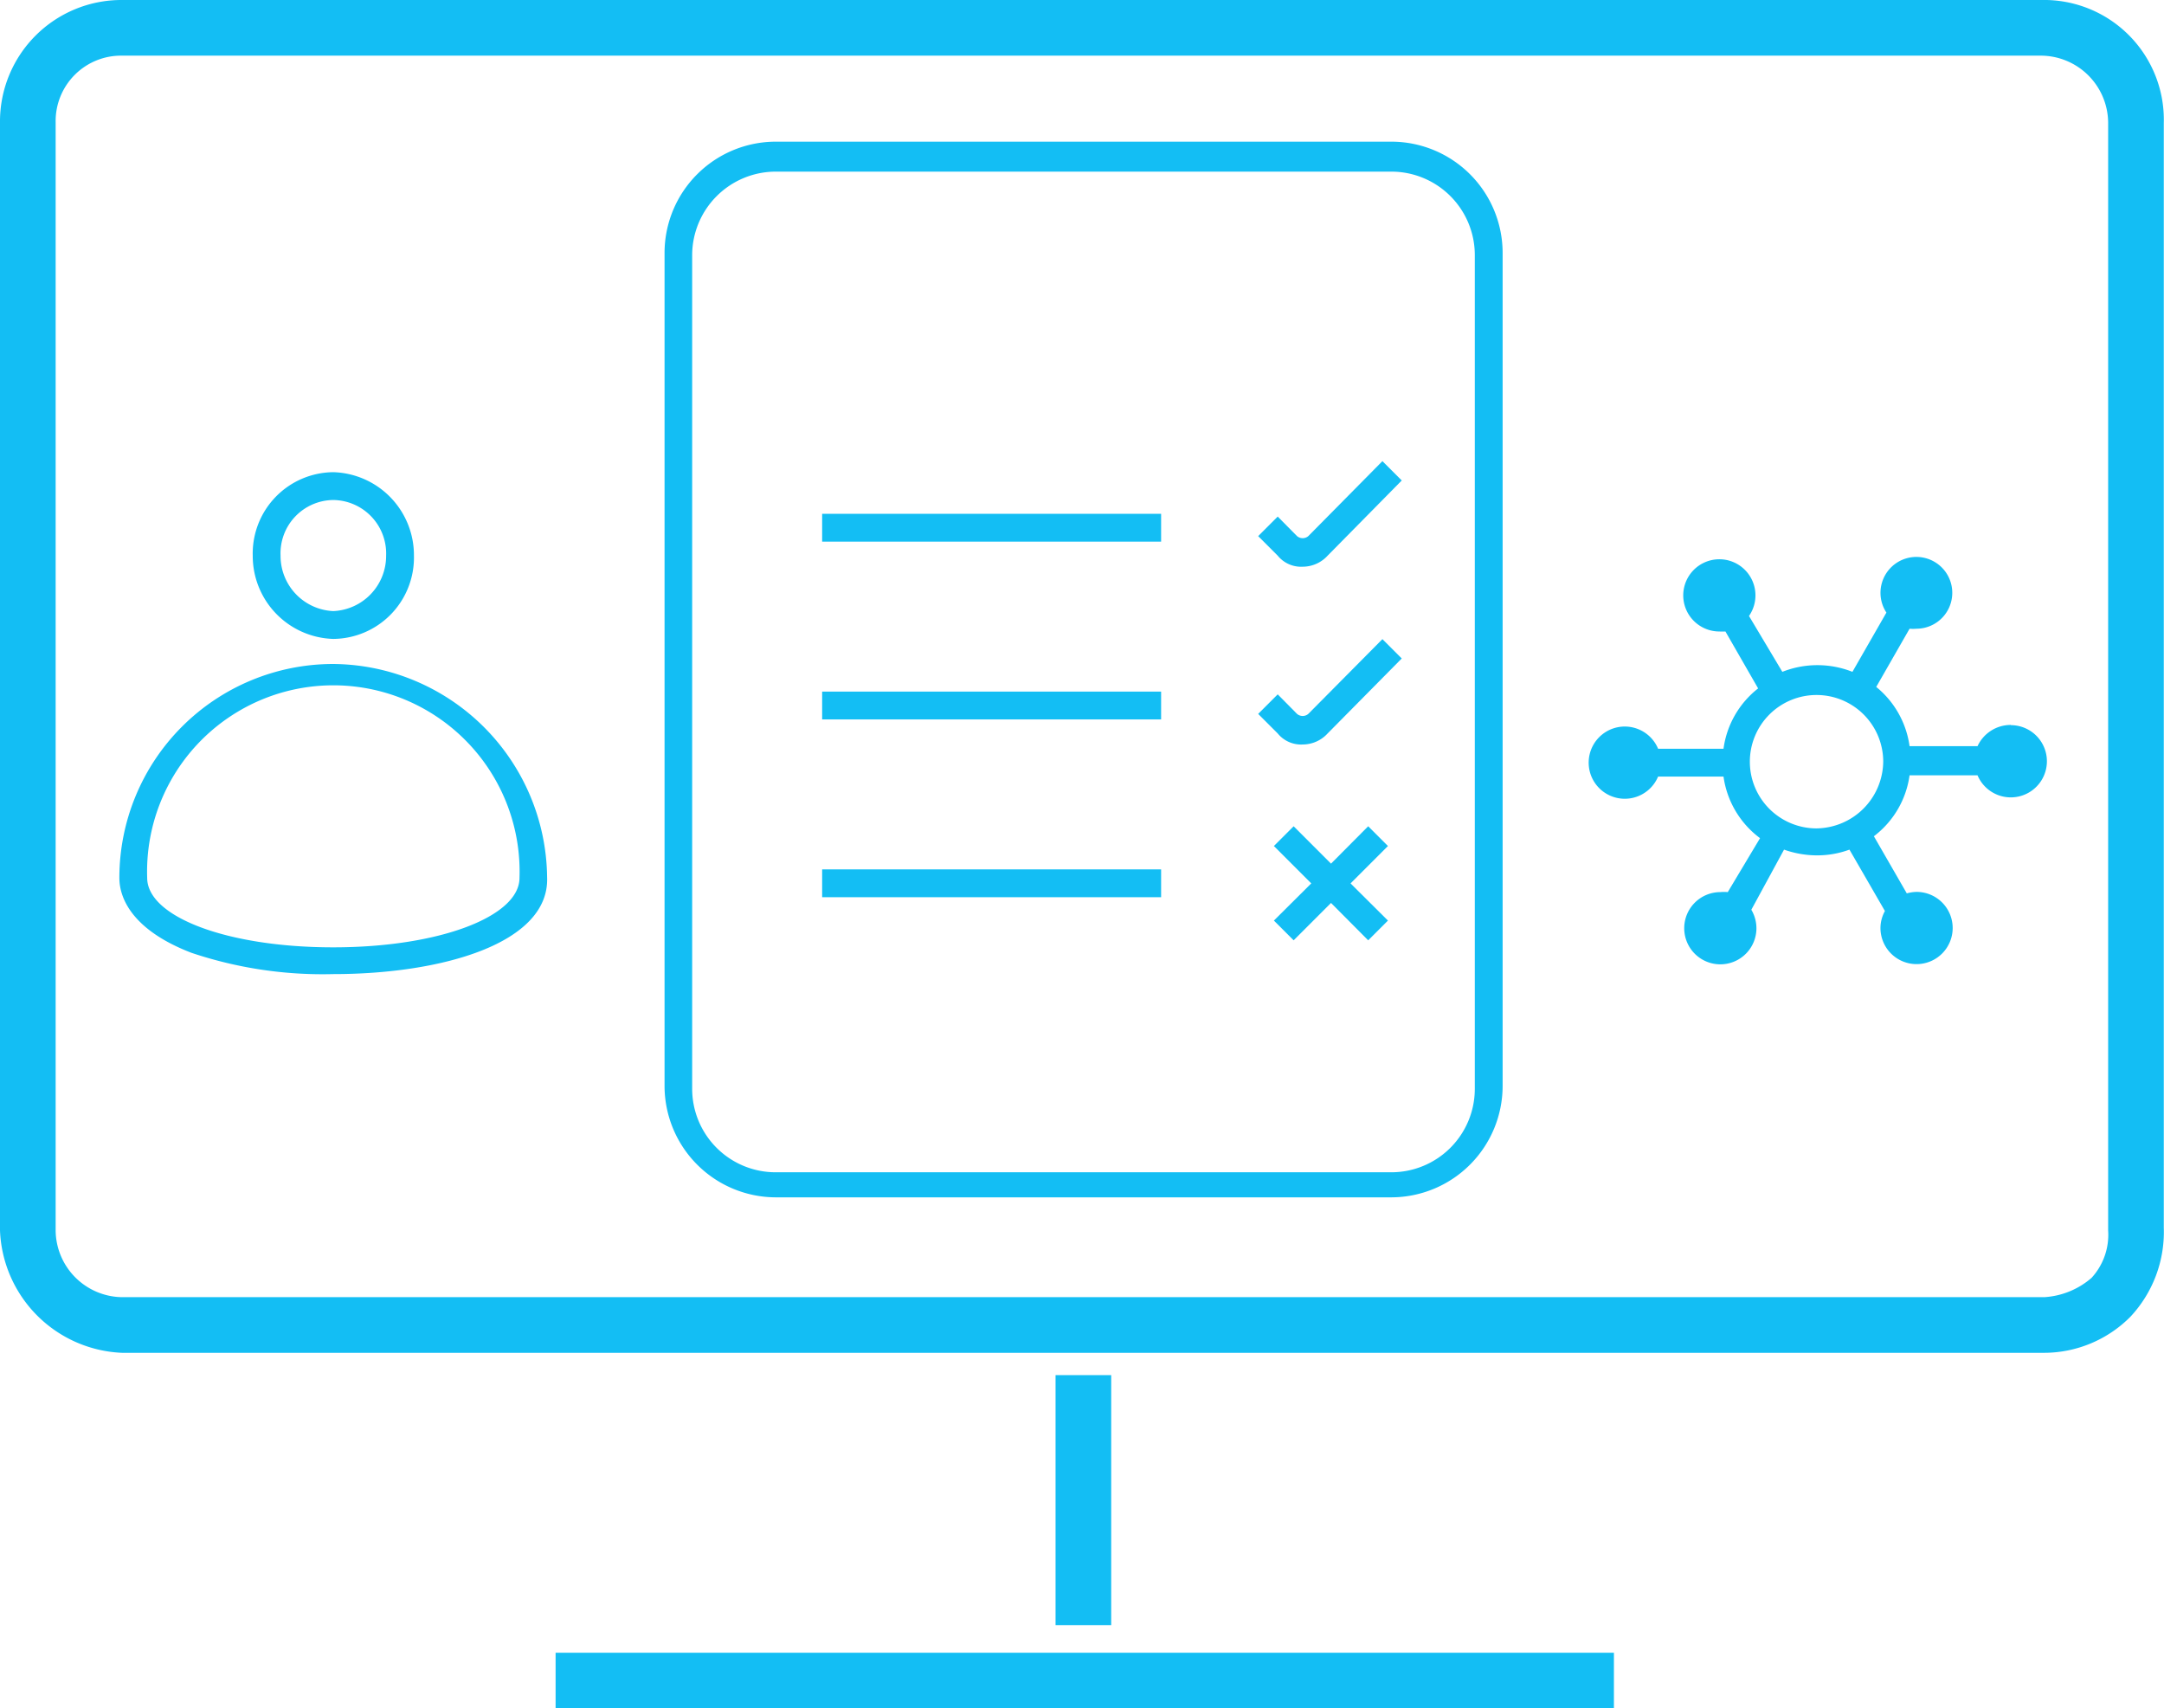
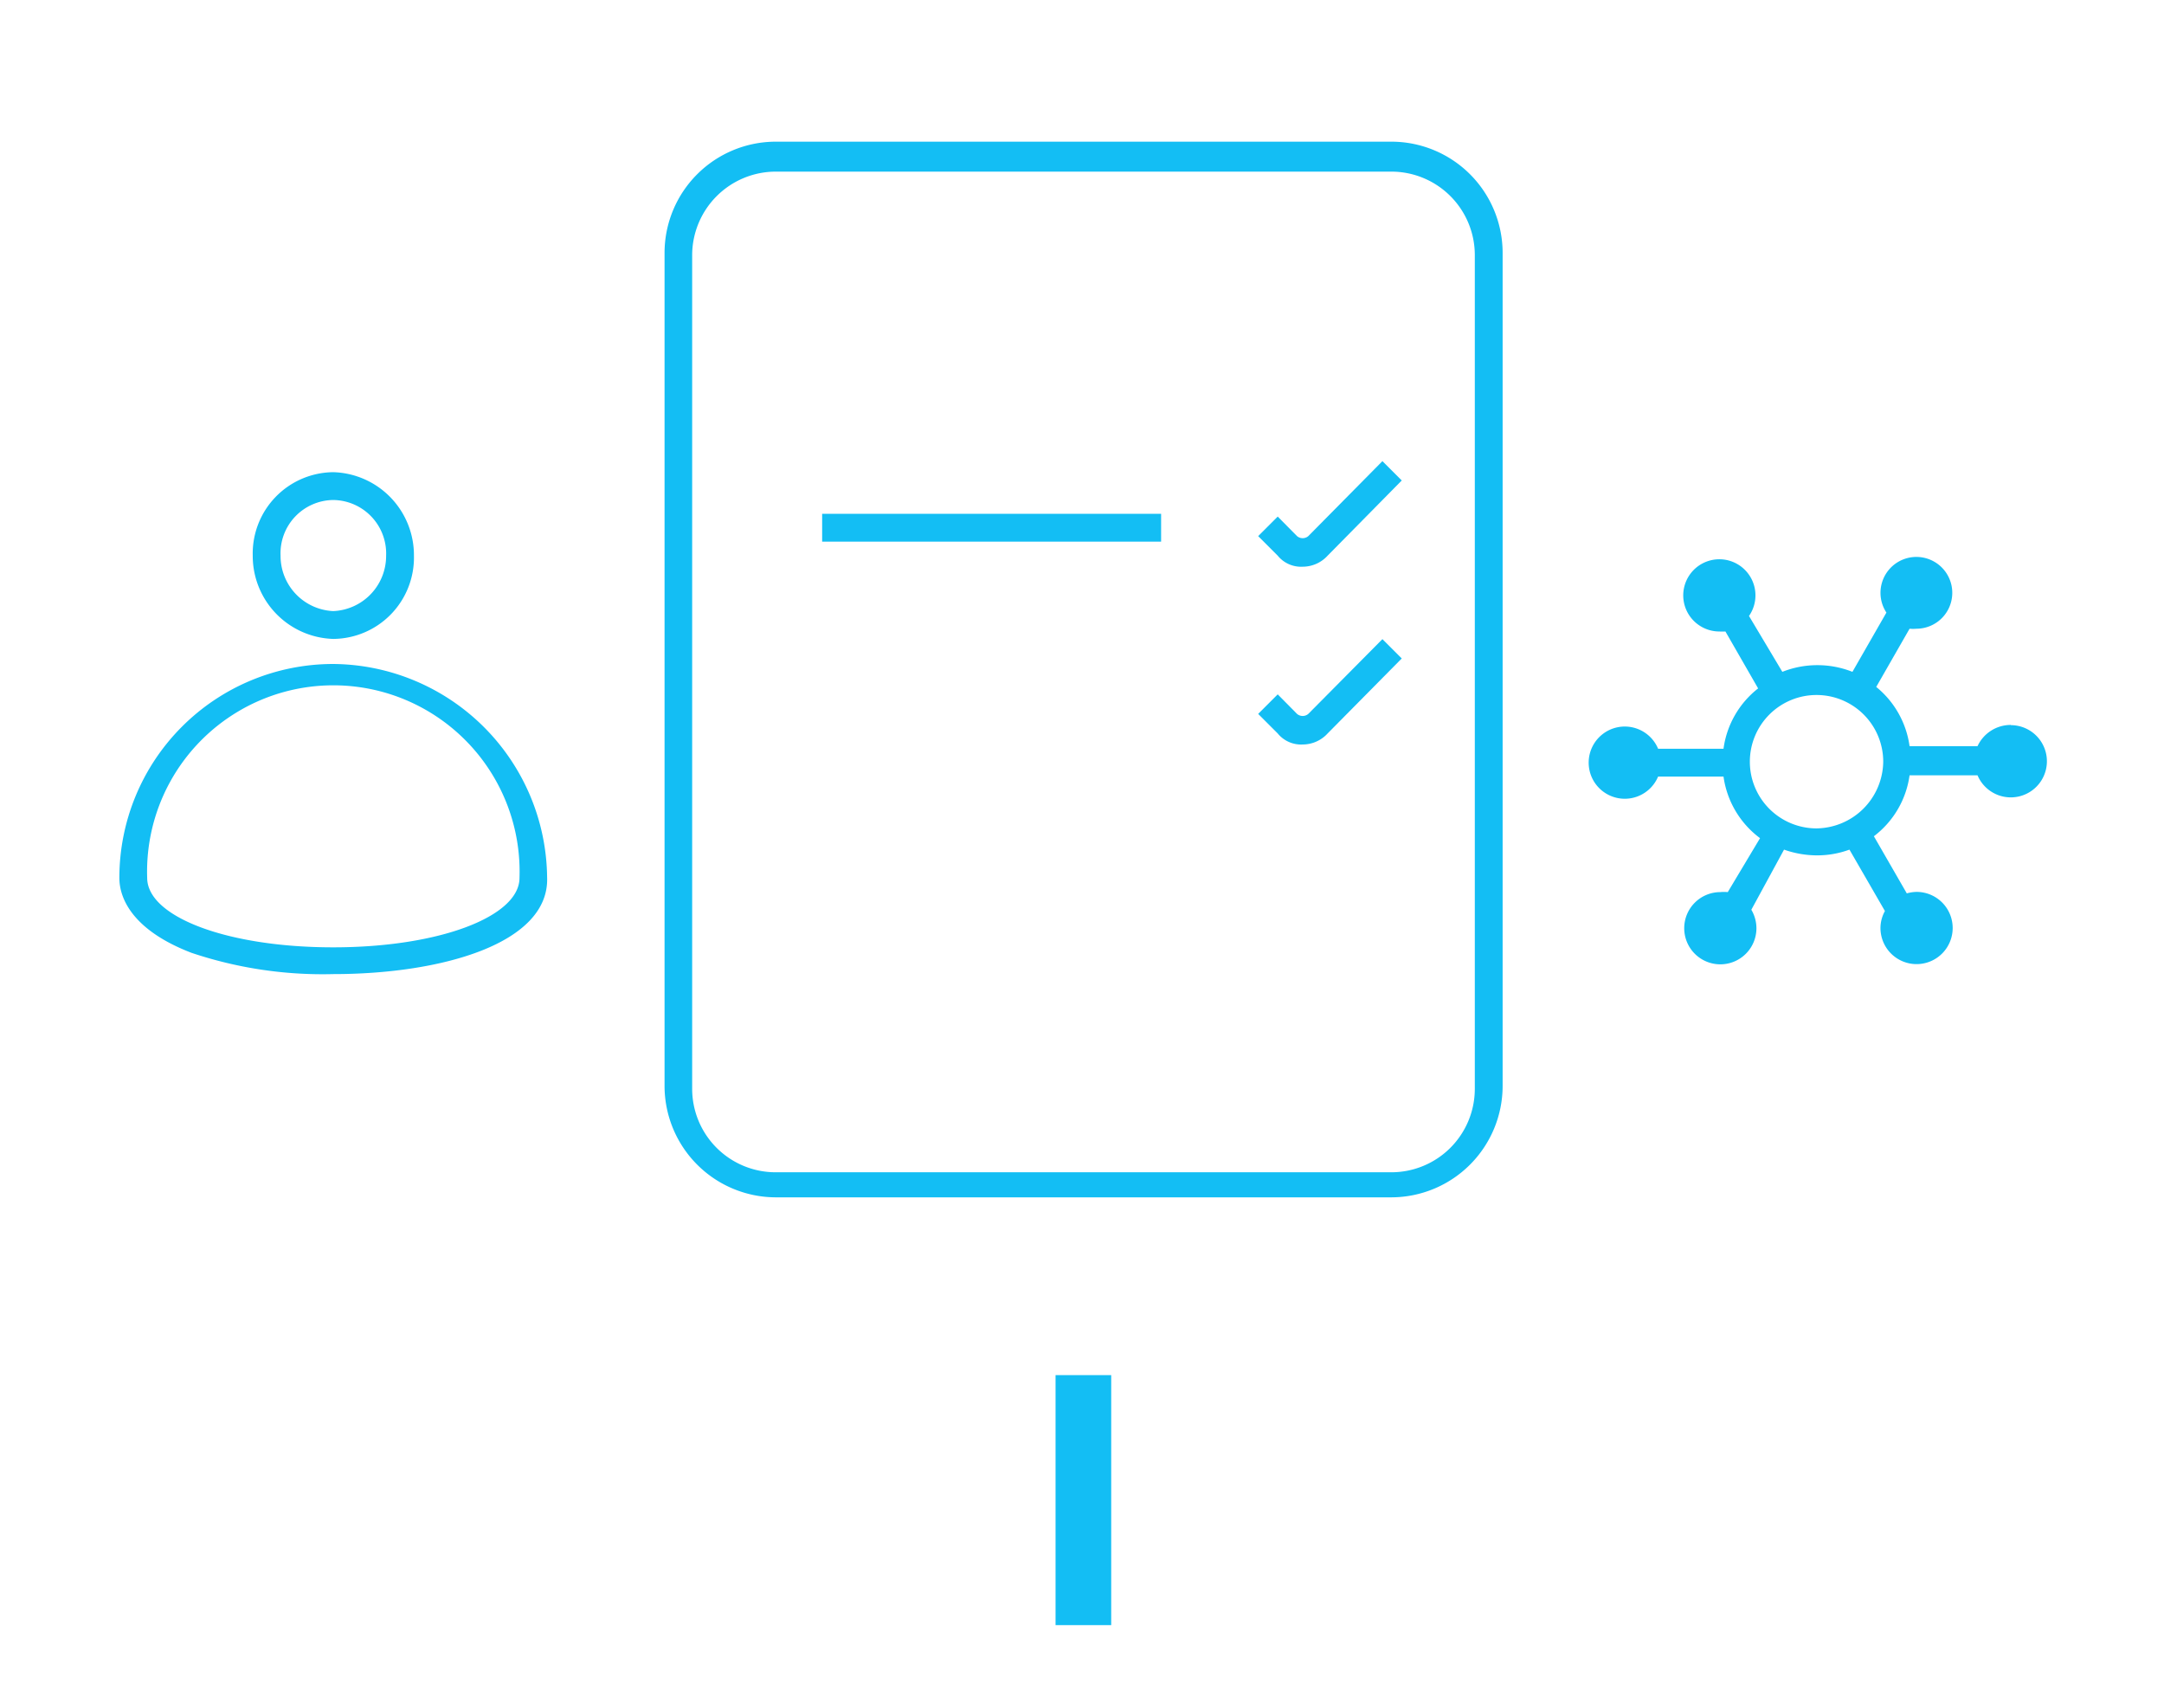
<svg xmlns="http://www.w3.org/2000/svg" viewBox="0 0 101.89 80.43">
  <defs>
    <style>.cls-1{fill:#13bef4;}</style>
  </defs>
  <title>.netAsset 117adapt</title>
  <g id="Layer_2" data-name="Layer 2">
    <g id="bare">
-       <path class="cls-1" d="M101.88,57.8v-52A5.64,5.64,0,0,0,96.12,0H5.75A5.72,5.72,0,0,0,0,5.75V57.93a6,6,0,0,0,5.75,5.76h90.5a5.74,5.74,0,0,0,4.06-1.7A5.84,5.84,0,0,0,101.88,57.8Zm-3.4,2.36a3.74,3.74,0,0,1-2.23.91H5.75a3.17,3.17,0,0,1-3.13-3.14V5.75A3.08,3.08,0,0,1,5.75,2.62H96.12a3.18,3.18,0,0,1,3.14,3.13V57.93A3,3,0,0,1,98.48,60.16Z" />
-       <rect class="cls-1" x="26.16" y="77.81" width="49.83" height="2.62" />
      <rect class="cls-1" x="49.7" y="64.74" width="2.62" height="11.77" />
      <path class="cls-1" d="M15.69,31.26A10.07,10.07,0,0,0,5.62,41.33c0,1,.66,2.48,3.4,3.53a19.41,19.41,0,0,0,6.67,1c5.1,0,10.2-1.44,10.07-4.57A10.15,10.15,0,0,0,15.69,31.26Zm0,13.34c-5,0-8.76-1.44-8.76-3.27a8.77,8.77,0,1,1,17.53,0C24.46,43.16,20.66,44.6,15.69,44.6Z" />
      <path class="cls-1" d="M15.69,30.08a3.83,3.83,0,0,0,3.8-3.92,3.91,3.91,0,0,0-3.8-3.93,3.83,3.83,0,0,0-3.79,3.93A3.91,3.91,0,0,0,15.69,30.08Zm0-6.54a2.52,2.52,0,0,1,2.49,2.62,2.6,2.6,0,0,1-2.49,2.61,2.6,2.6,0,0,1-2.48-2.61A2.51,2.51,0,0,1,15.69,23.54Z" />
      <path class="cls-1" d="M94.68,34.13a1.72,1.72,0,0,0-1.57,1h-3.2a4.35,4.35,0,0,0-1.57-2.79l1.57-2.74a1.86,1.86,0,0,0,.33,0,1.69,1.69,0,1,0-1.42-.76l-1.6,2.79a4.48,4.48,0,0,0-3.3,0L82.35,29a1.7,1.7,0,1,0-1.4.73,2.58,2.58,0,0,0,.29,0l1.54,2.68a4.34,4.34,0,0,0-1.63,2.84H78.07a1.7,1.7,0,1,0,0,1.31h3.08a4.36,4.36,0,0,0,1.72,2.9L81.35,42A1.75,1.75,0,0,0,81,42a1.7,1.7,0,1,0,1.7,1.7,1.72,1.72,0,0,0-.24-.87L84,40a4.7,4.7,0,0,0,1.51.27A4.4,4.4,0,0,0,87.08,40l1.67,2.89a1.67,1.67,0,0,0-.21.8,1.7,1.7,0,1,0,1.7-1.7,1.77,1.77,0,0,0-.46.07l-1.55-2.69a4.34,4.34,0,0,0,1.68-2.87h3.2a1.7,1.7,0,1,0,1.57-2.36ZM85.53,39a3.14,3.14,0,1,1,3.14-3.14A3.18,3.18,0,0,1,85.53,39Z" />
      <rect class="cls-1" x="38.71" y="24.19" width="15.96" height="1.31" />
      <path class="cls-1" d="M61.6,25.24a.41.41,0,0,1-.53,0l-.91-.92-.92.92.92.92a1.42,1.42,0,0,0,1.18.52,1.59,1.59,0,0,0,1.17-.52L66,22.62l-.91-.91Z" />
-       <rect class="cls-1" x="38.71" y="32.56" width="15.96" height="1.31" />
      <path class="cls-1" d="M61.6,33.61a.41.41,0,0,1-.53,0l-.91-.92-.92.92.92.92a1.42,1.42,0,0,0,1.18.52,1.59,1.59,0,0,0,1.17-.52L66,31l-.91-.91Z" />
-       <rect class="cls-1" x="38.71" y="40.93" width="15.96" height="1.31" />
-       <polygon class="cls-1" points="64.42 38.9 62.67 40.66 60.91 38.9 59.98 39.83 61.74 41.59 59.98 43.34 60.91 44.27 62.67 42.51 64.42 44.27 65.35 43.34 63.59 41.59 65.35 39.83 64.42 38.9" />
      <path class="cls-1" d="M65.52,6.67h-29a5.24,5.24,0,0,0-5.23,5.23V51.13a5.25,5.25,0,0,0,5.23,5.24h29a5.25,5.25,0,0,0,5.23-5.24V11.9A5.24,5.24,0,0,0,65.52,6.67Zm3.92,44.6a3.93,3.93,0,0,1-3.92,3.92h-29a3.93,3.93,0,0,1-3.93-3.92V12a3.94,3.94,0,0,1,3.93-3.92h29A3.93,3.93,0,0,1,69.44,12Z" />
    </g>
  </g>
</svg>